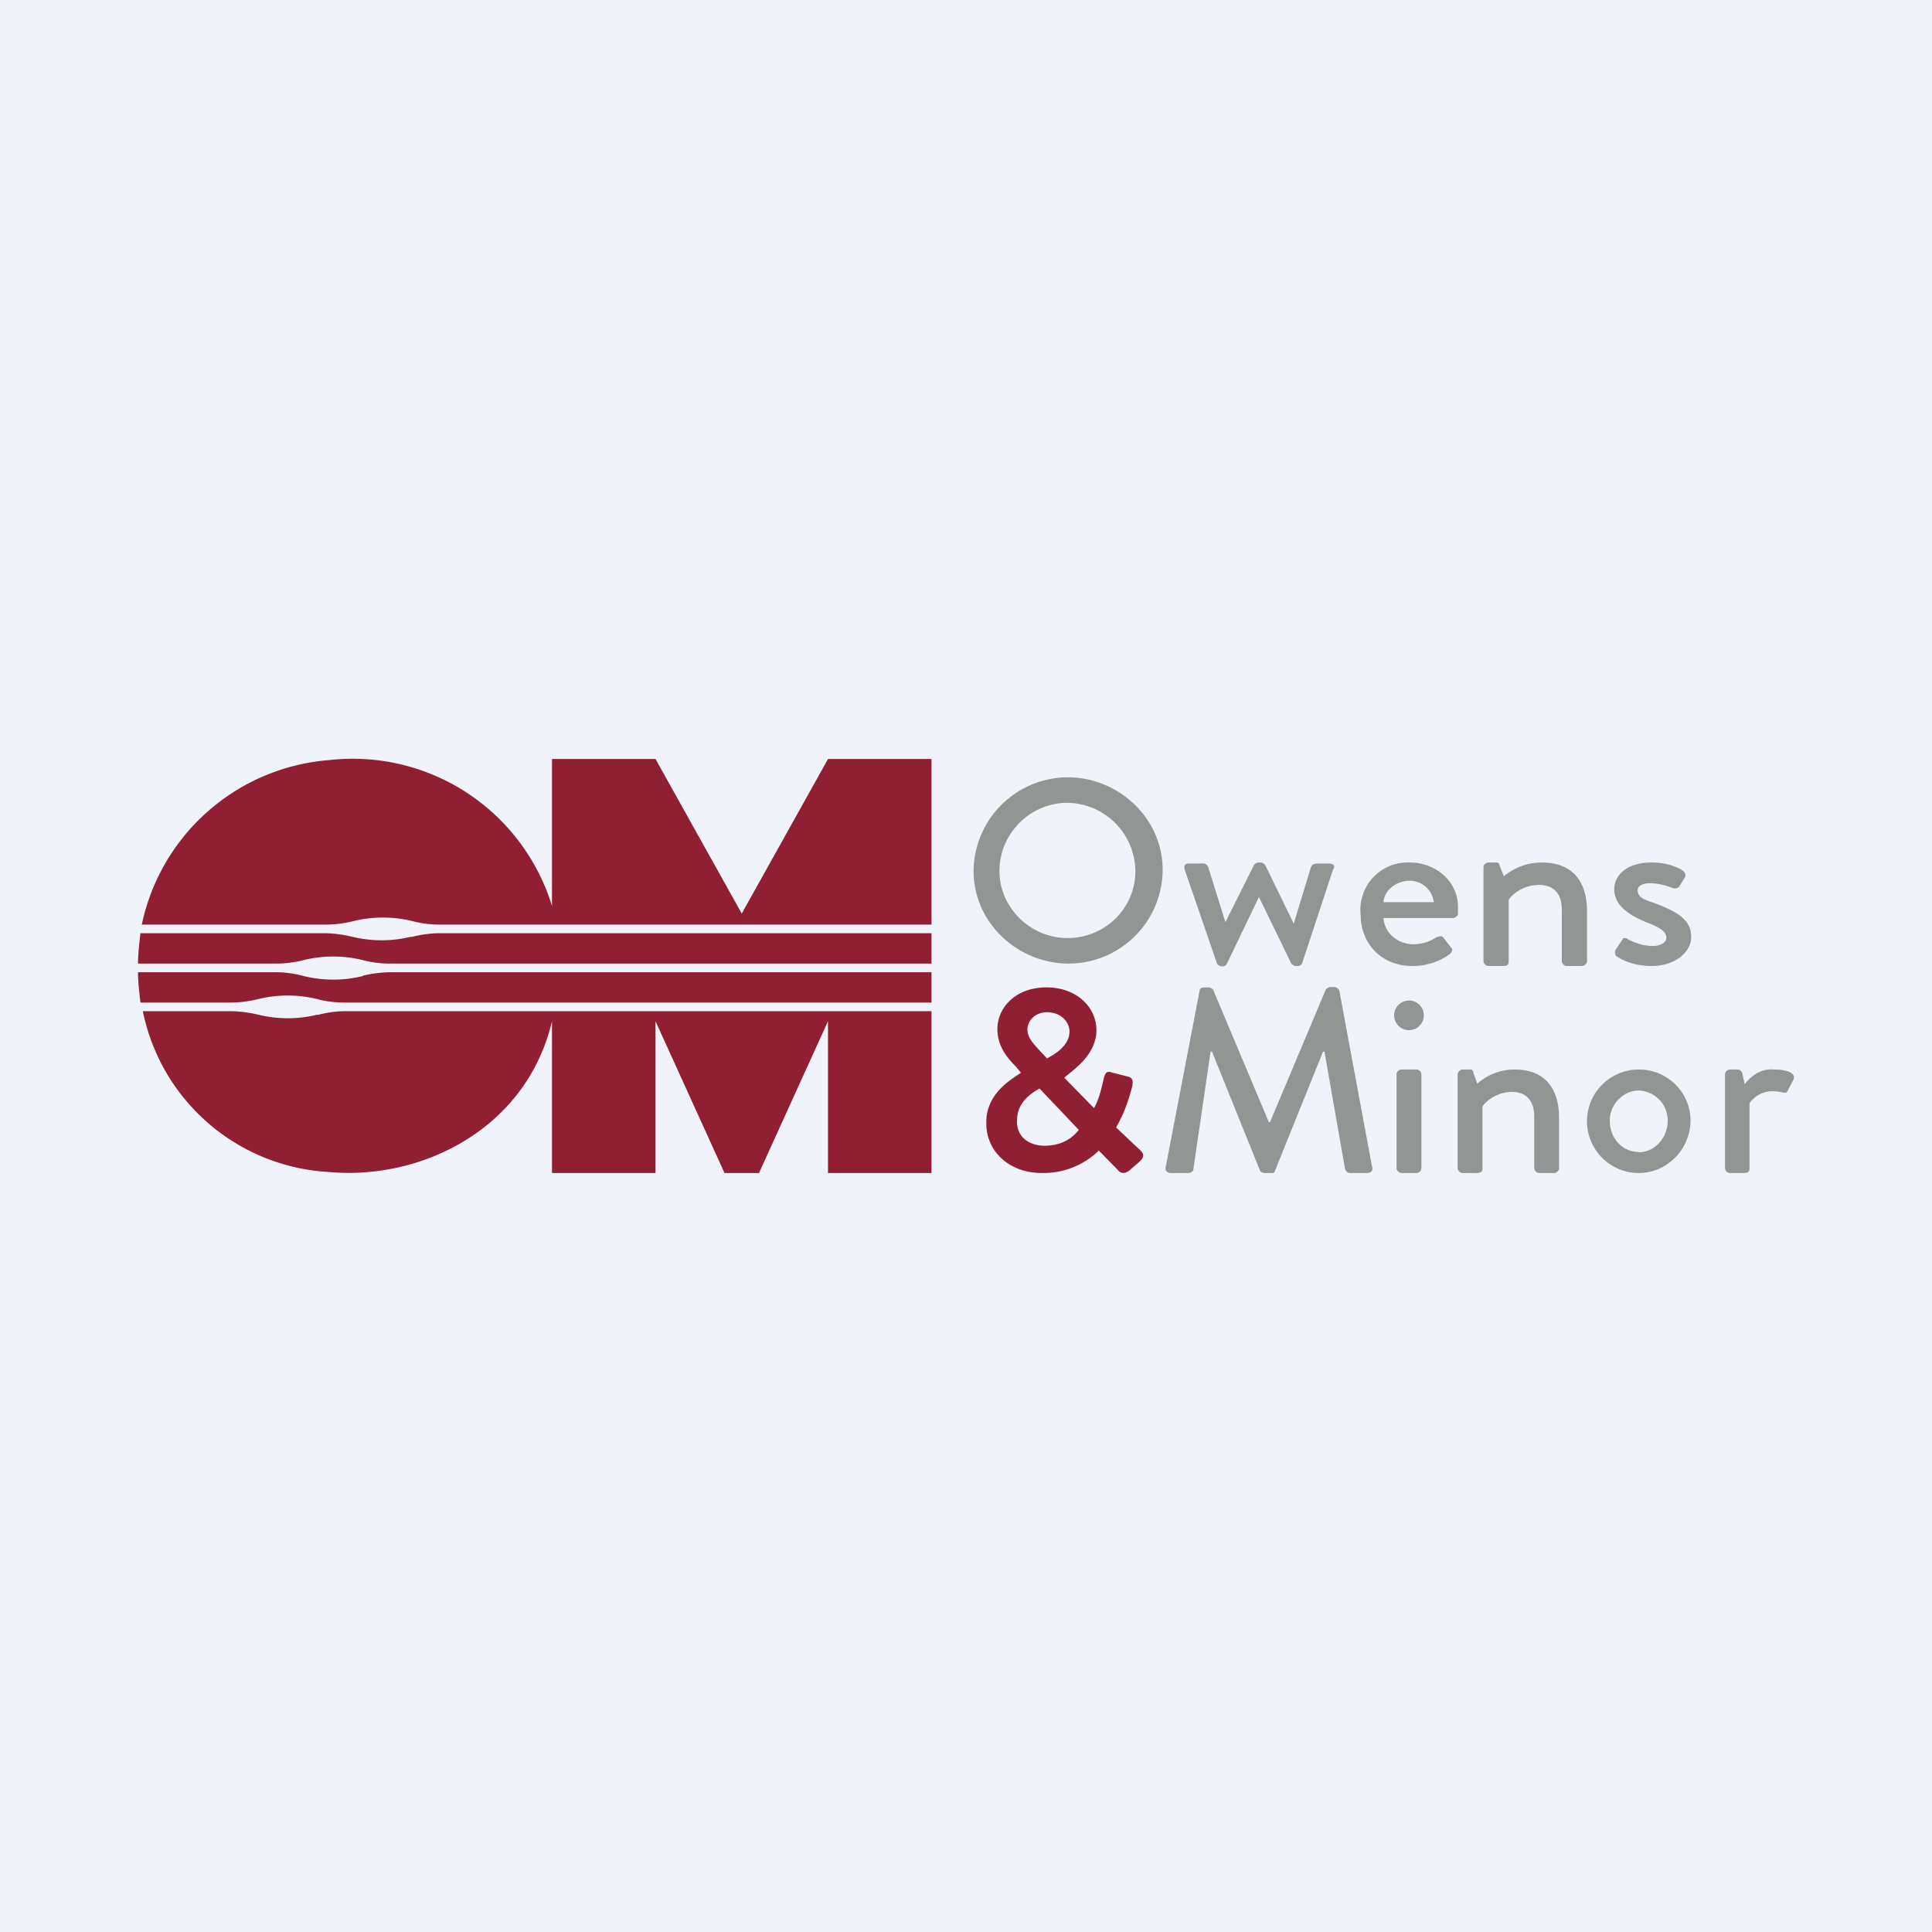
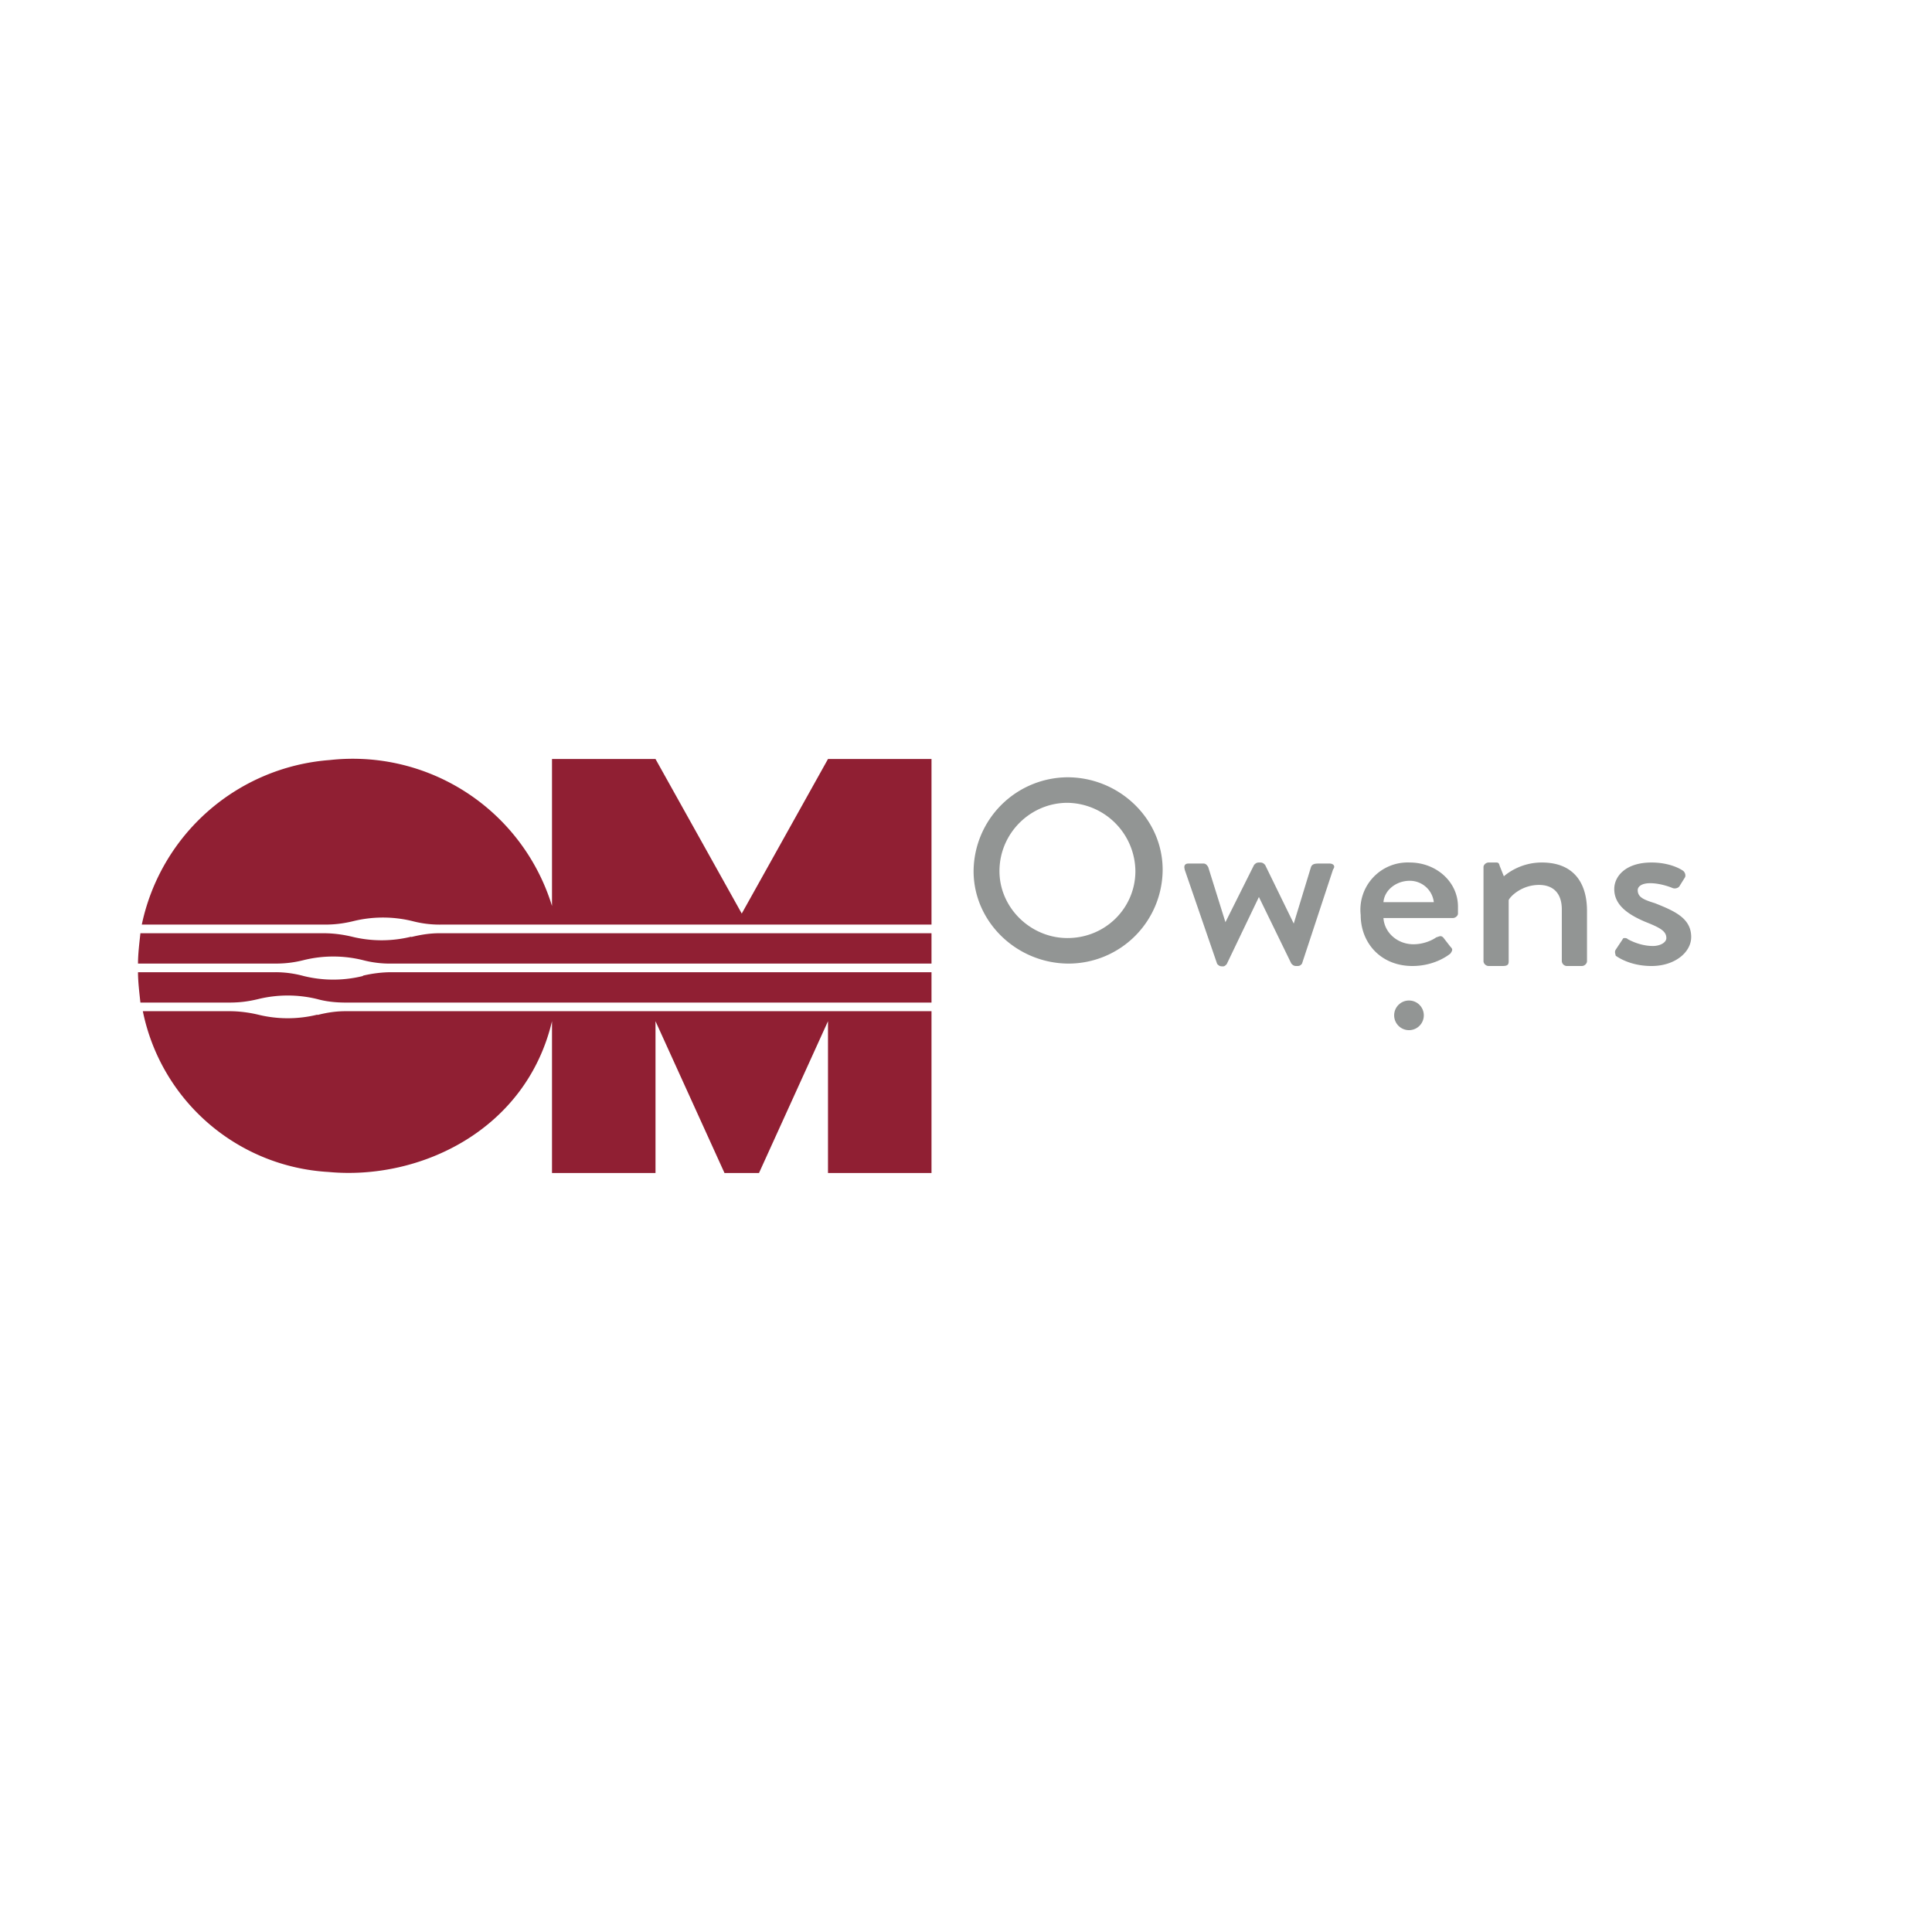
<svg xmlns="http://www.w3.org/2000/svg" width="56" height="56">
-   <path fill="#F0F3FA" d="M0 0h56v56H0z" />
  <path d="M30.94 22.53c1.5 0 2.76 1.2 2.76 2.68a2.73 2.73 0 01-2.72 2.72c-1.5 0-2.76-1.2-2.76-2.68a2.74 2.74 0 012.72-2.72zm0 4.66c1.11 0 1.97-.88 1.97-1.94a2 2 0 00-1.97-1.98c-1.07 0-1.97.88-1.97 1.98 0 1.06.9 1.94 1.97 1.94zm3.4-1.99c-.03-.1 0-.17.11-.17h.43c.07 0 .1.04.14.1l.5 1.6.83-1.66c.04-.04.07-.07.14-.07h.04c.07 0 .1.03.14.07l.83 1.7.5-1.64c.04-.1.14-.1.25-.1h.29c.1 0 .18.07.1.17l-.9 2.73c-.03.04-.06.07-.13.07h-.04c-.07 0-.1-.03-.14-.07L36.49 26l-.93 1.94c-.03.04-.07.07-.1.07h-.04c-.07 0-.1-.03-.14-.07l-.94-2.73zm6.52-.2c.77 0 1.4.56 1.4 1.28v.2c0 .07-.08.13-.15.13H40.1c.03.43.41.76.87.76.27 0 .52-.1.66-.2.1-.03.13-.06.2 0l.21.27c.07.07.07.1 0 .2-.2.16-.59.36-1.1.36-.91 0-1.5-.66-1.5-1.48A1.37 1.37 0 0140.86 25zm.7 1.15a.7.7 0 00-.7-.62c-.38 0-.73.26-.76.62h1.46zM43 25.13c0-.06.07-.13.15-.13h.22c.07 0 .08.03.1.1l.12.3c.07-.06.47-.4 1.1-.4.94 0 1.31.61 1.31 1.4v1.46c0 .07-.07.14-.15.14h-.44a.15.15 0 01-.14-.14v-1.5c0-.48-.26-.71-.66-.71-.51 0-.84.34-.88.44v1.77c0 .1-.03.14-.18.14h-.4c-.08 0-.15-.07-.15-.14v-2.73zm3.83 2.4l.18-.27c.03-.04.03-.07.07-.07.04 0 .07 0 .1.03 0 0 .33.2.73.2.21 0 .39-.1.39-.23 0-.2-.18-.3-.61-.47-.47-.2-.9-.47-.9-.95 0-.37.33-.77 1.08-.77.43 0 .75.13.9.23.07.04.1.14.07.2l-.15.24c-.03.07-.14.1-.21.07 0 0-.32-.14-.65-.14-.25 0-.36.1-.36.2 0 .21.18.28.5.38.58.23 1.05.44 1.05.98 0 .44-.47.84-1.15.84-.5 0-.86-.17-1.04-.3 0-.04-.04-.1 0-.17z" fill="#929594" />
-   <path d="M29.6 31.1l-.15-.18c-.32-.32-.54-.64-.54-1.1 0-.56.47-1.2 1.43-1.2.86 0 1.44.57 1.44 1.24 0 .78-.8 1.23-.93 1.38l.86.88c.14-.25.21-.53.28-.85.04-.14.07-.25.25-.18l.43.11c.22.04.15.21.15.28-.11.43-.25.82-.47 1.2l.68.64c.1.1.18.18 0 .35l-.31.27c-.11.07-.22.1-.33-.04l-.54-.55a2.3 2.3 0 01-1.65.65c-.97 0-1.61-.65-1.61-1.42-.04-.96.9-1.38 1-1.49zm.67 2.11c.4 0 .75-.14 1-.46l-1.14-1.2c-.1.07-.65.32-.65.92-.03.46.33.74.8.74zM31 29.9c0-.28-.25-.56-.65-.56-.35 0-.57.25-.57.5 0 .24.18.42.4.66l.17.18c.11-.07.65-.32.65-.78z" fill="#901F33" />
-   <path d="M34.77 28.72c0-.07.07-.1.14-.1h.11c.07 0 .1.03.14.06l1.62 3.85h.03l1.62-3.85c.03-.03.07-.07.14-.07h.1c.08 0 .11.04.15.1l.95 5.11c.04.1-.03.18-.14.18h-.5c-.07 0-.1-.04-.14-.1l-.6-3.42h-.04l-1.4 3.47c-.03.07-.07.05-.14.05h-.14a.2.2 0 01-.14-.05l-1.4-3.47h-.04l-.5 3.41c0 .07-.08.11-.15.11h-.5c-.11 0-.18-.07-.15-.18l.98-5.1zm5.71 2.42c0-.07.07-.14.15-.14h.43c.07 0 .14.07.14.14v2.72c0 .07-.07.14-.14.14h-.43c-.08 0-.15-.07-.15-.14v-2.72zm1.77 0c0-.06.07-.14.14-.14h.22c.07 0 .09.04.1.11l.11.3c.08-.07.47-.41 1.08-.41.93 0 1.29.61 1.29 1.4v1.46c0 .07-.07.14-.14.14h-.43c-.08 0-.15-.07-.15-.14v-1.5c0-.47-.25-.71-.64-.71-.5 0-.83.34-.86.44v1.77c0 .1-.04.14-.18.14h-.4a.15.15 0 01-.14-.14v-2.72zM47.5 31c.84 0 1.5.67 1.5 1.48 0 .81-.66 1.52-1.5 1.52a1.5 1.5 0 110-3zm0 2.4c.45 0 .84-.41.84-.92a.87.87 0 00-.84-.87c-.45 0-.84.4-.84.87 0 .5.35.91.84.91zm2.5-2.26c0-.07.07-.14.14-.14h.22c.07 0 .1.03.14.1l.07.33c.21-.28.5-.46.85-.43.29 0 .64.07.57.28l-.18.35c-.06.1-.14 0-.42 0a.81.81 0 00-.68.35v1.88c0 .14-.07.14-.21.14h-.36a.15.15 0 01-.14-.14v-2.72z" fill="#929594" />
  <path d="M10.24 26.7c-.29.07-.54.1-.83.1h-5.3a6.03 6.03 0 015.45-4.77A6.04 6.04 0 0116 26.26V22h3l2.5 4.48L24 22h3v4.8H12.78a3.1 3.1 0 01-.82-.1 3.59 3.59 0 00-1.72 0zm1.68.46c.29-.07.54-.11.83-.11H27v.88H11.35a3.1 3.1 0 01-.83-.1 3.58 3.58 0 00-1.72 0c-.28.07-.53.1-.82.1H4c0-.28.04-.6.07-.88h5.3c.3 0 .58.04.83.1a3.59 3.59 0 001.72 0zm-1.4 1.13a3.58 3.58 0 01-1.72 0 3.1 3.1 0 00-.82-.11H4c0 .28.04.6.07.88h2.58c.29 0 .54-.03.83-.1a3.59 3.59 0 011.72 0c.25.07.53.1.82.1H27v-.88H11.35c-.29 0-.58.04-.83.1zM9.2 29.42c.28-.07.53-.11.82-.11H27V34h-3v-4.4L22 34h-1l-2-4.4V34h-3v-4.4c-.75 3.16-3.83 4.62-6.48 4.37a5.83 5.83 0 01-5.38-4.66h2.51c.29 0 .58.04.83.1a3.59 3.59 0 001.72 0z" fill="#901F33" />
  <circle cx="40.84" cy="29.43" r=".43" fill="#929594" />
</svg>